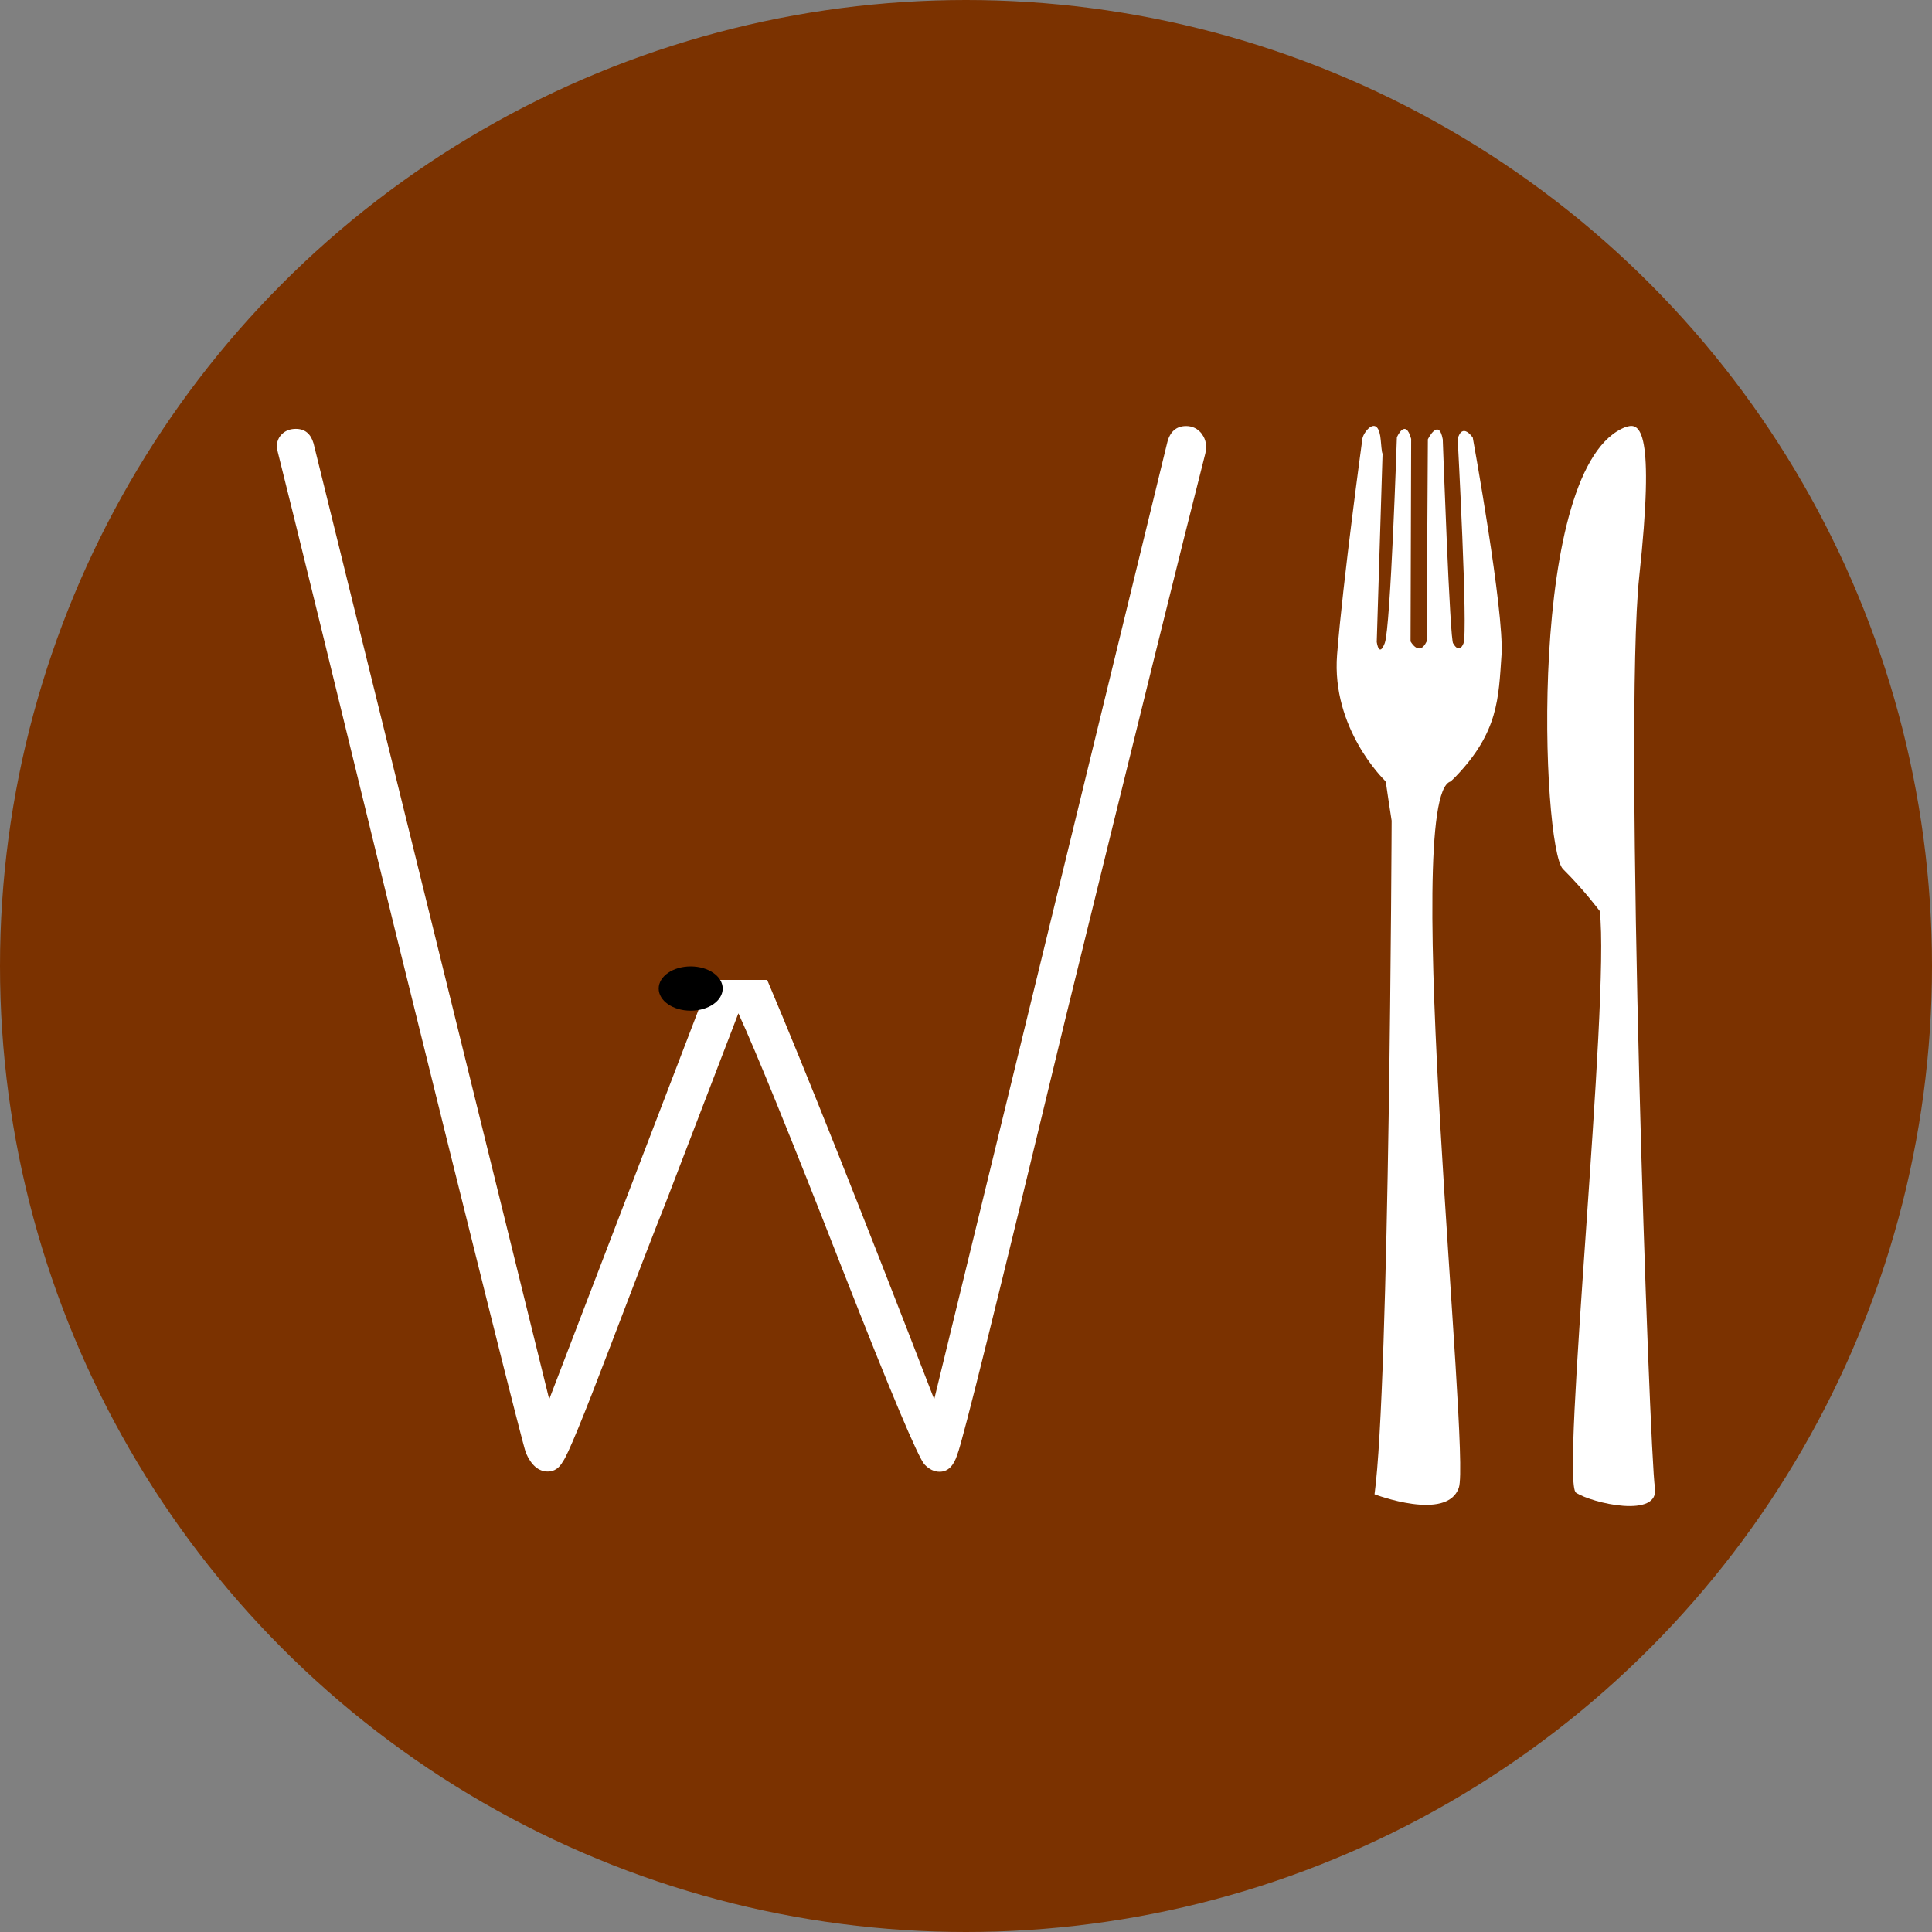
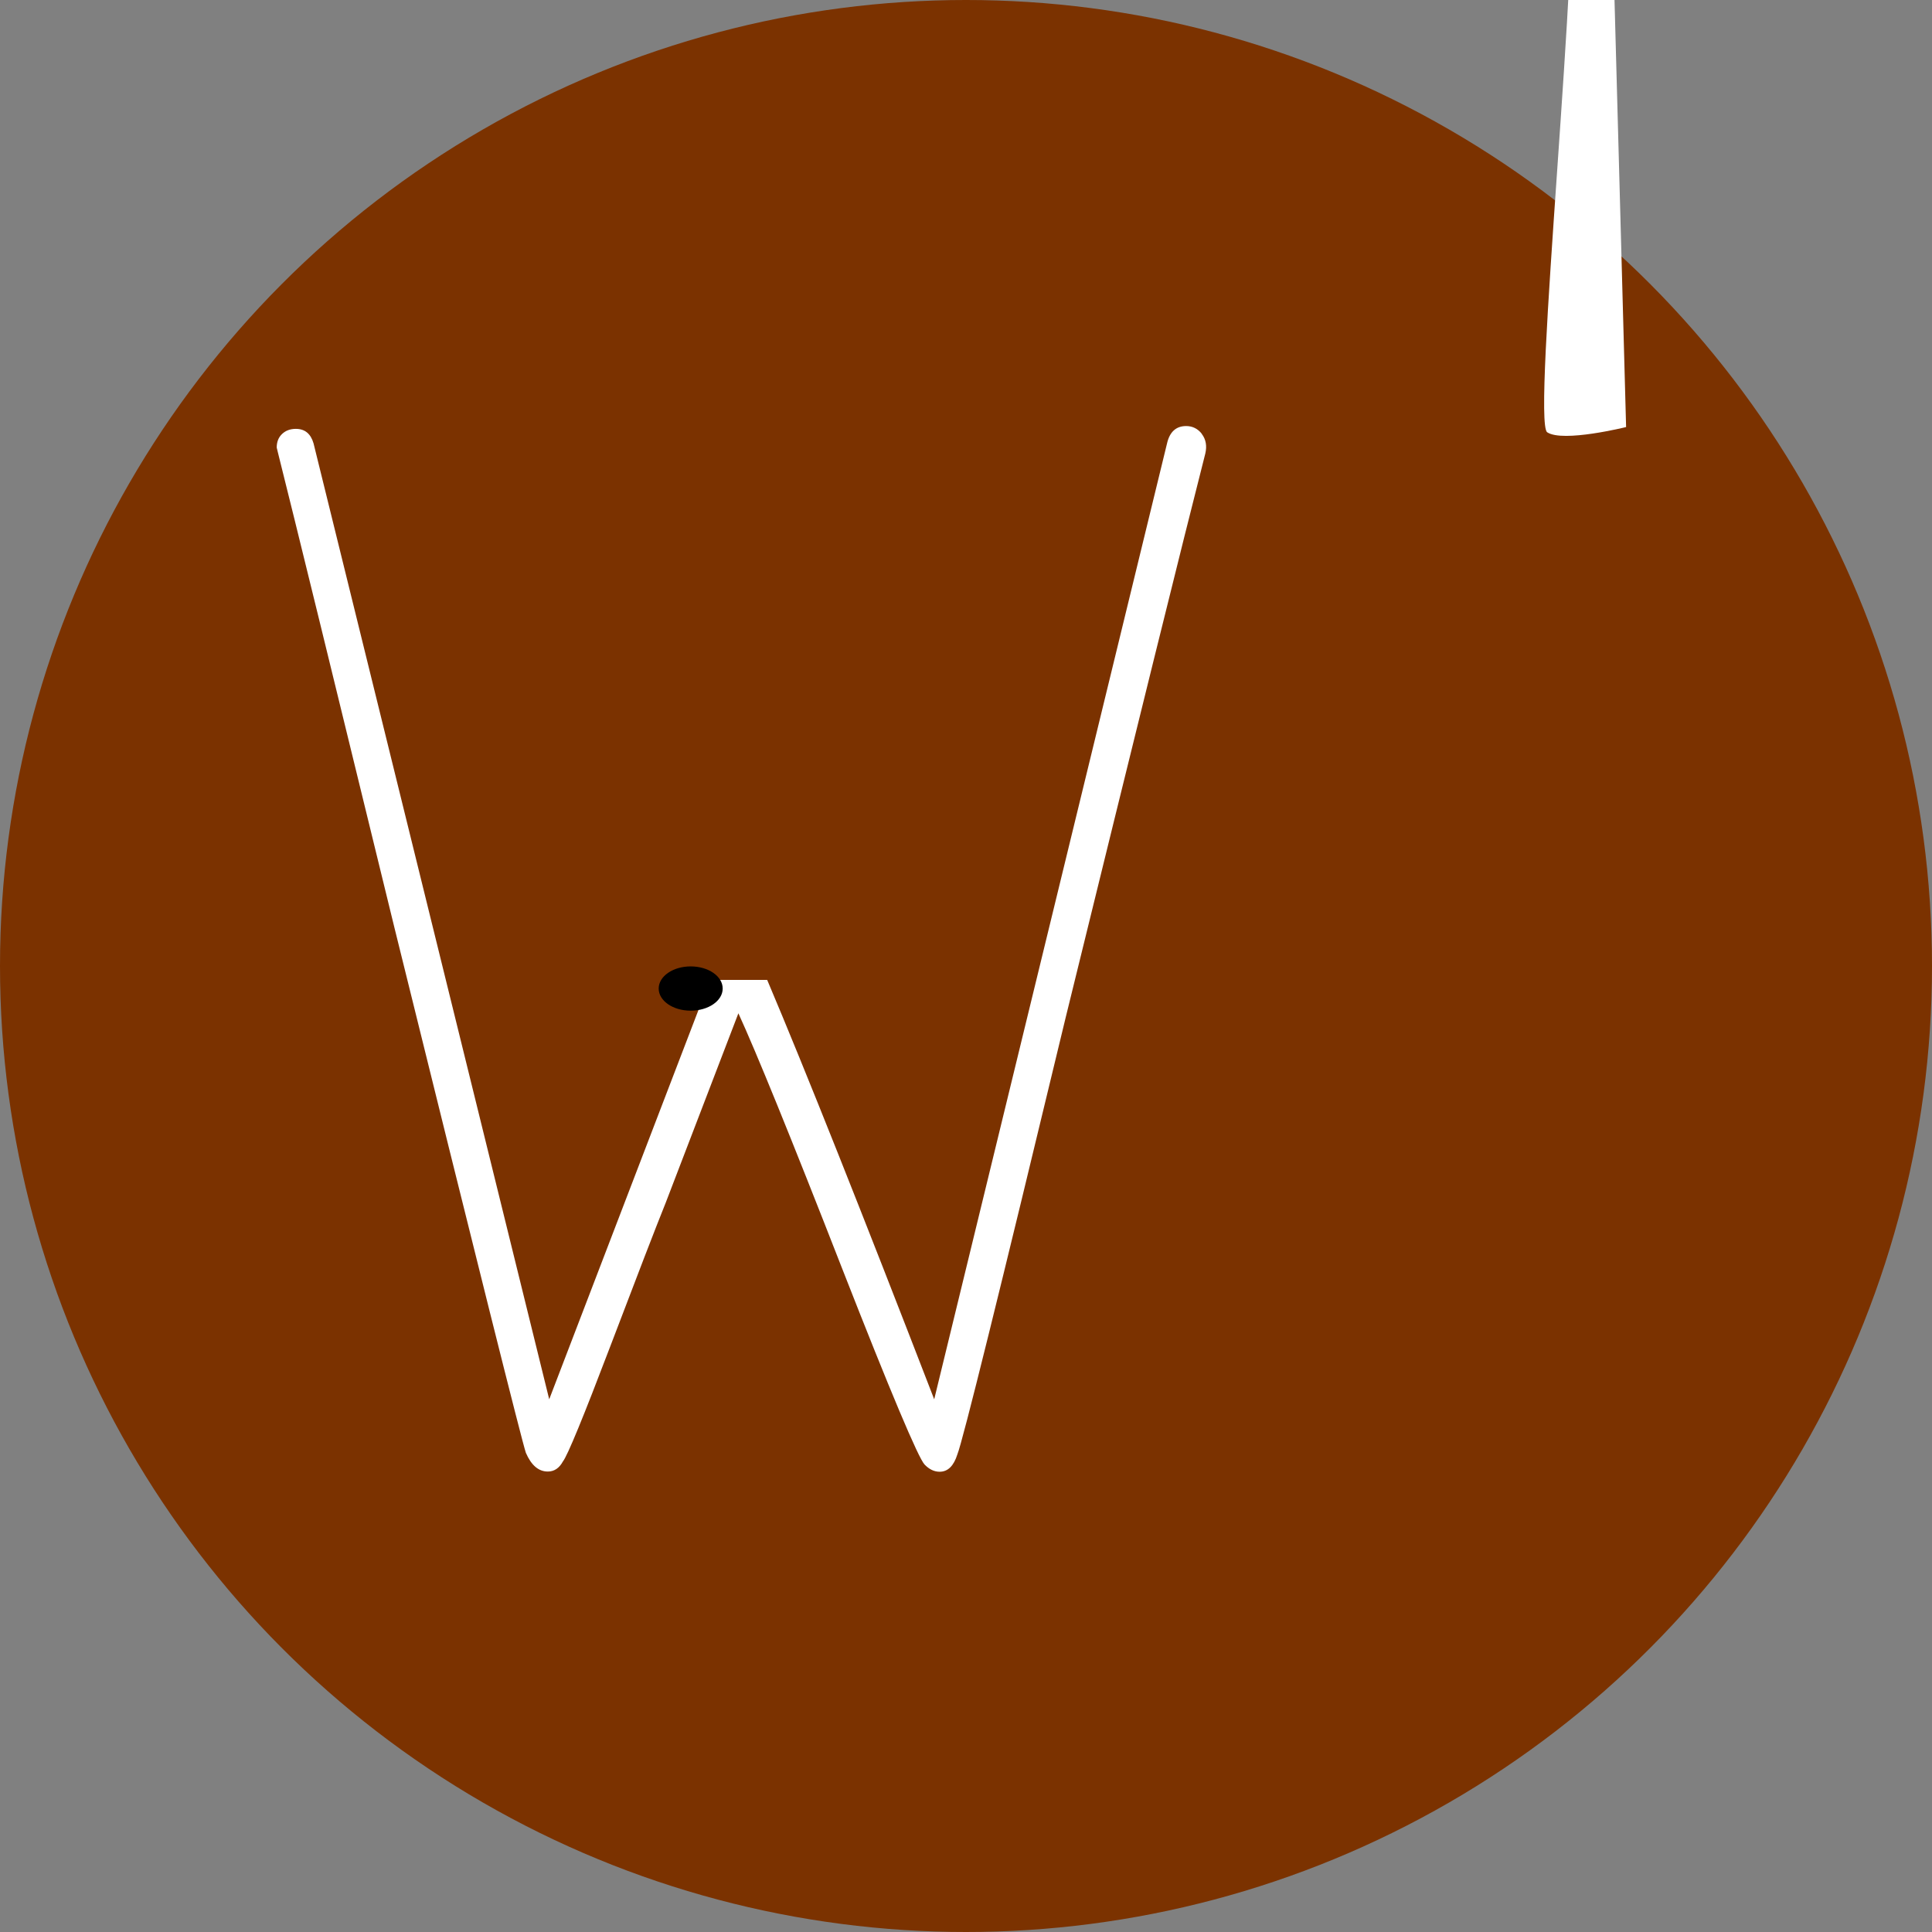
<svg xmlns="http://www.w3.org/2000/svg" id="Layer_1" data-name="Layer 1" viewBox="0 0 96 96">
  <rect x="0" y="0" width="96" height="96" fill="#808080" stroke="none" />
  <defs>
    <style>
      .cls-1 {
        fill: #7b3200;
      }

      .cls-2 {
        fill: #fff;
      }
    </style>
  </defs>
  <circle class="cls-1" cx="48" cy="48" r="48" />
-   <path class="cls-2" d="M72.43,21.78s.52,9.63.29,10.19c-.23.56-.51,0-.51,0-.16.04-.52-10.14-.52-10.14-.2-1.1-.74,0-.74,0l-.06,10.04c-.37.79-.8,0-.8,0l.03-10.06c-.29-1.07-.71-.08-.71-.08,0,0-.31,9.45-.6,10.22-.29.76-.4-.05-.4-.05l.29-9.39c-.01.07-.04-.02-.09-.63-.11-1.32-.83-.48-.91-.1,0,0-.97,7.08-1.26,10.75-.29,3.67,2.34,6.22,2.34,6.22,0,0,.03.04.08.1.07.51.17,1.14.29,1.93,0,0-.11,28.09-.85,33.47,0,0,3.61,1.38,4.19-.33.59-1.71-2.9-34.36-.41-35.09.08-.07.16-.15.24-.23,2.14-2.22,2.14-3.9,2.29-6.06.14-2.17-1.43-10.8-1.43-10.8-.57-.76-.74.05-.74.05" />
-   <path class="cls-2" d="M80.8,21.22c.69-.26,1.44.13.65,7.45-.78,7.32.52,43.67.78,45.24s-3.14.78-3.92.26,1.7-24.45,1.18-28.9c0,0-.78-1.05-1.83-2.09-1.05-1.05-1.83-20.14,3.14-21.97" />
+   <path class="cls-2" d="M80.8,21.22s-3.14.78-3.92.26,1.7-24.45,1.18-28.9c0,0-.78-1.05-1.83-2.09-1.05-1.05-1.83-20.14,3.14-21.97" />
  <path class="cls-2" d="M59.72,21.56c-.2-.26-.47-.39-.78-.39-.5,0-.82.29-.95.86l-11.57,47.5c-3.63-9.39-6.39-16.33-8.3-20.84h-2.84l-7.99,20.84L15.58,22.03c-.14-.48-.43-.72-.88-.72-.27,0-.5.08-.68.25-.18.17-.27.39-.27.68l.07.29c.82,3.26,2.74,11.12,5.78,23.57,4.13,16.72,6.31,25.42,6.53,26.09.27.62.63.93,1.09.93.32,0,.57-.17.75-.5.23-.29,1.01-2.19,2.35-5.71,1.34-3.52,2.26-5.91,2.76-7.15l3.61-9.41c.86,1.87,2.59,6.11,5.17,12.72,2.4,6.13,3.77,9.37,4.08,9.7.23.24.48.36.75.36.41,0,.7-.29.88-.86.27-.67,2.06-7.91,5.38-21.7,3.54-14.42,5.85-23.76,6.94-28.03.09-.38.03-.71-.17-.97" />
  <path d="M34.32,50.22c.88,0,1.59-.49,1.59-1.1s-.71-1.1-1.59-1.1-1.59.49-1.59,1.1.71,1.1,1.59,1.1" />
</svg>